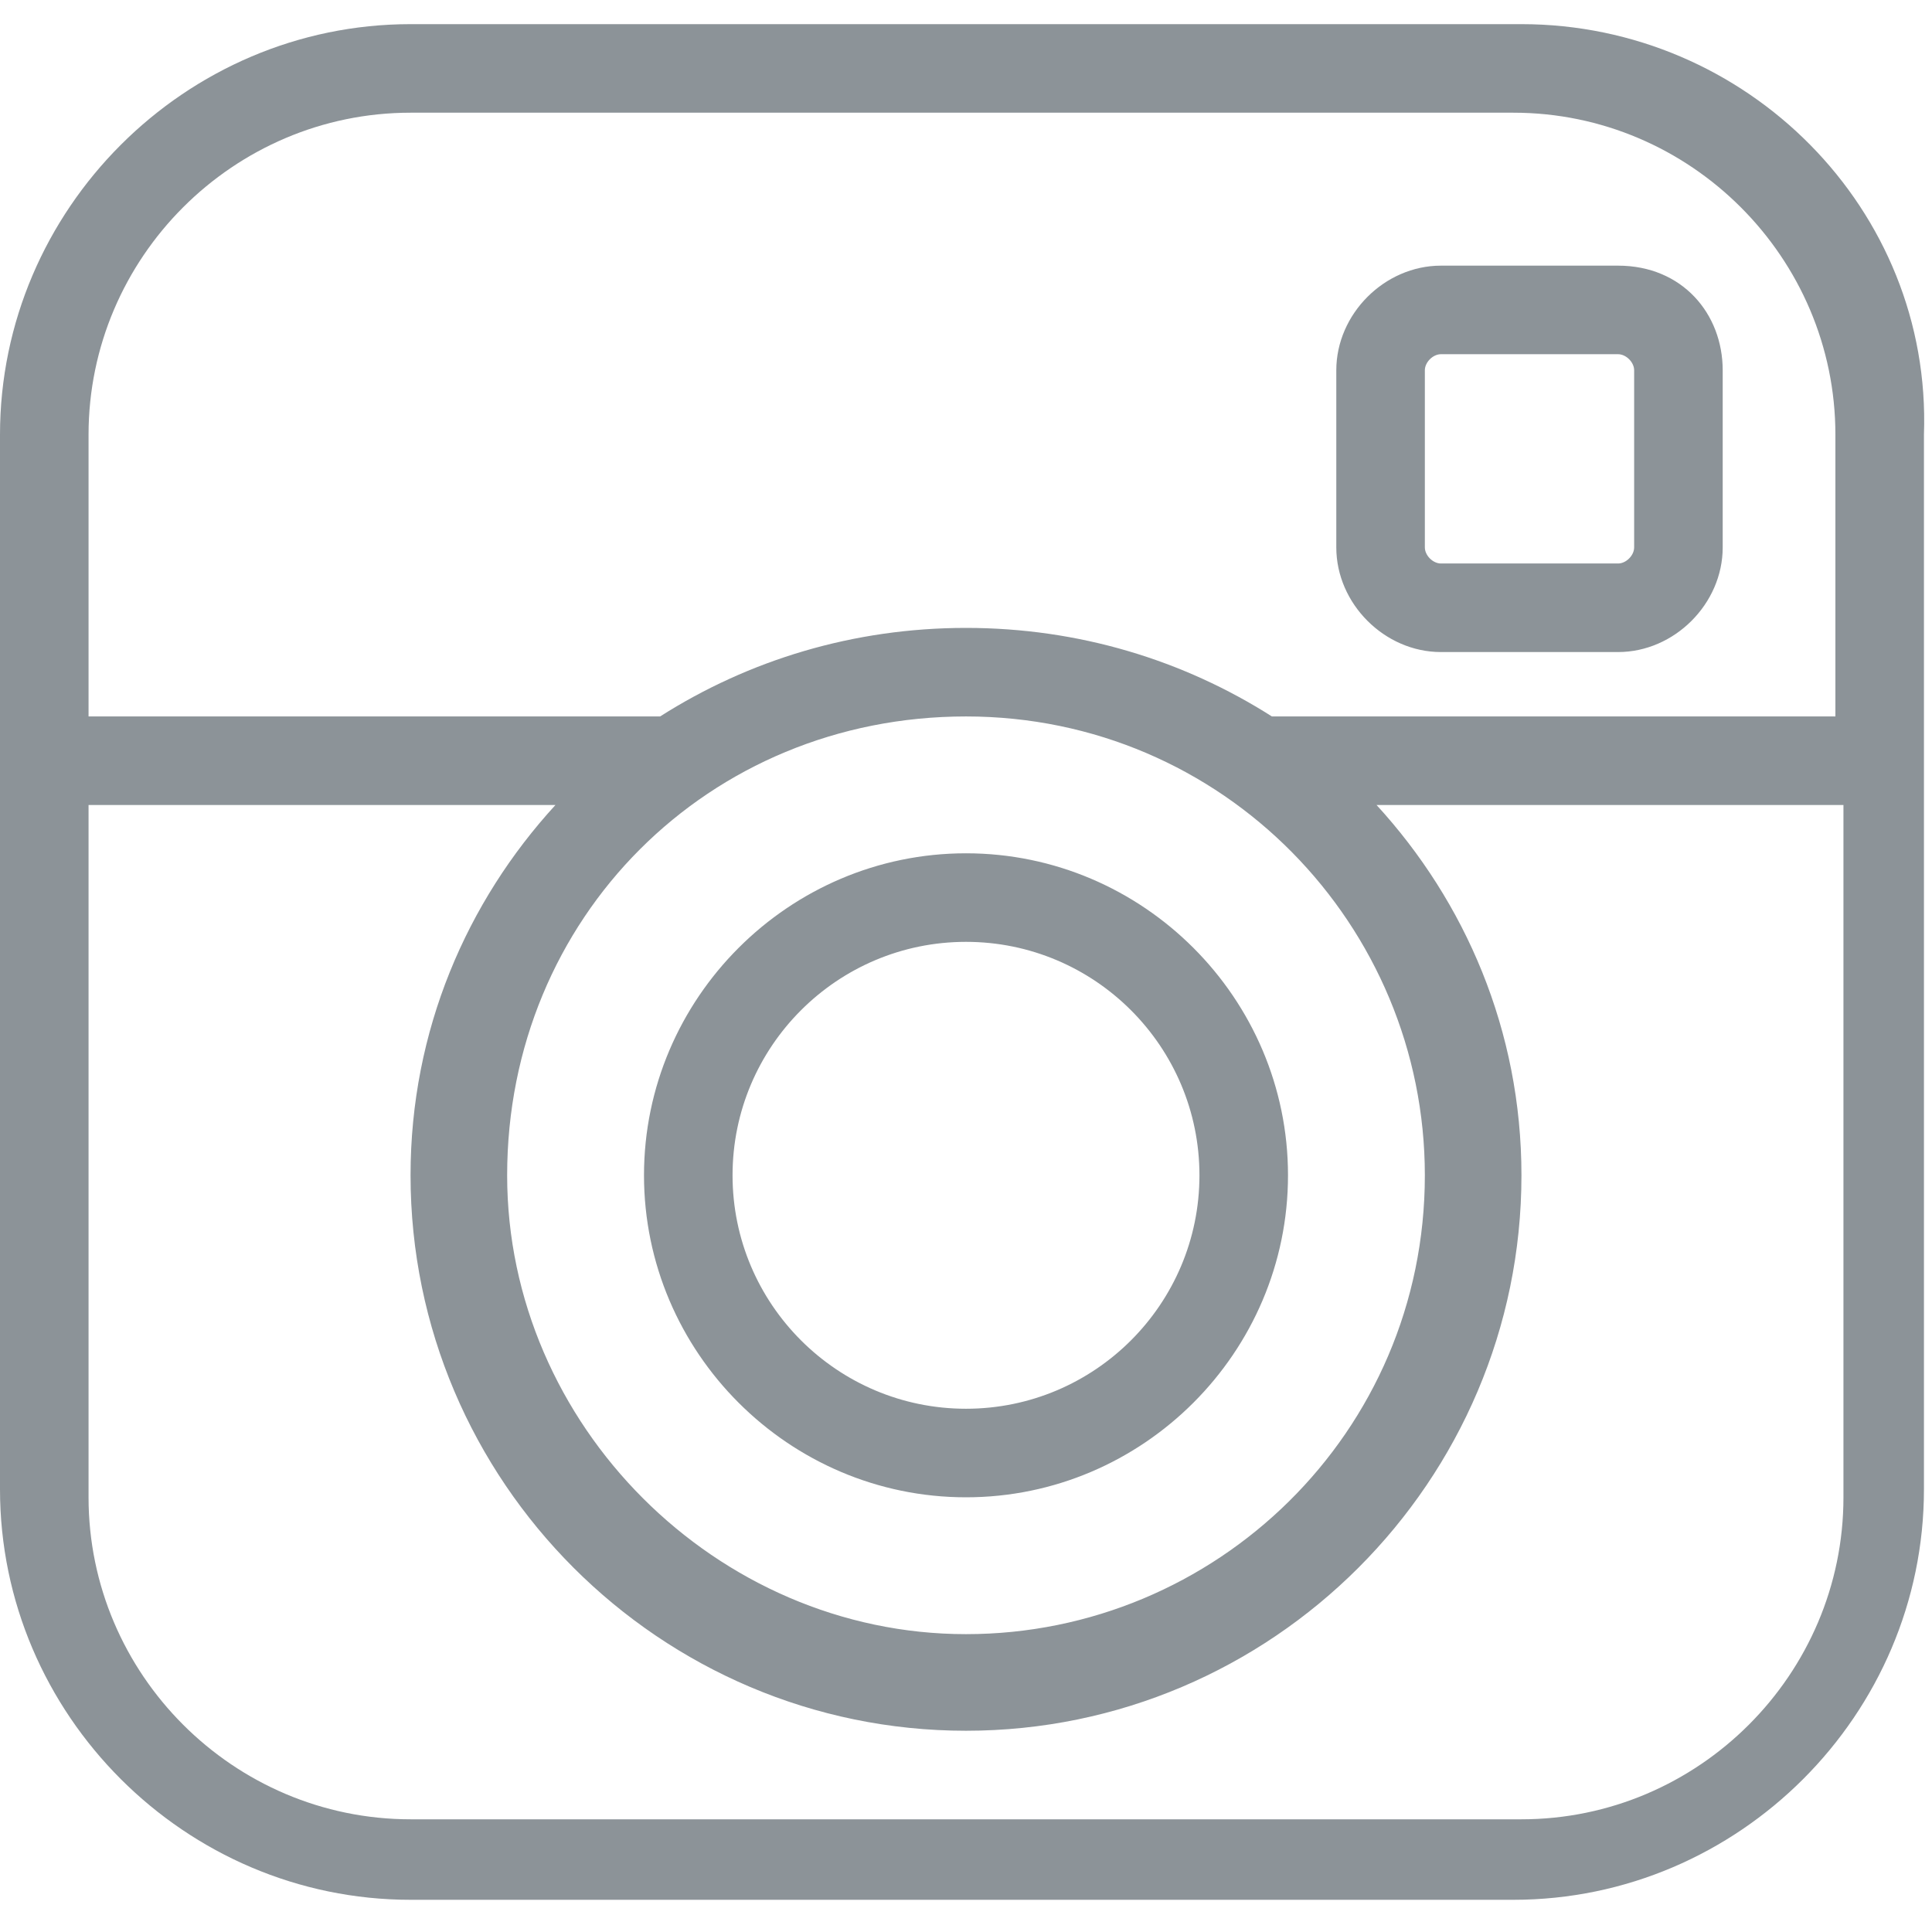
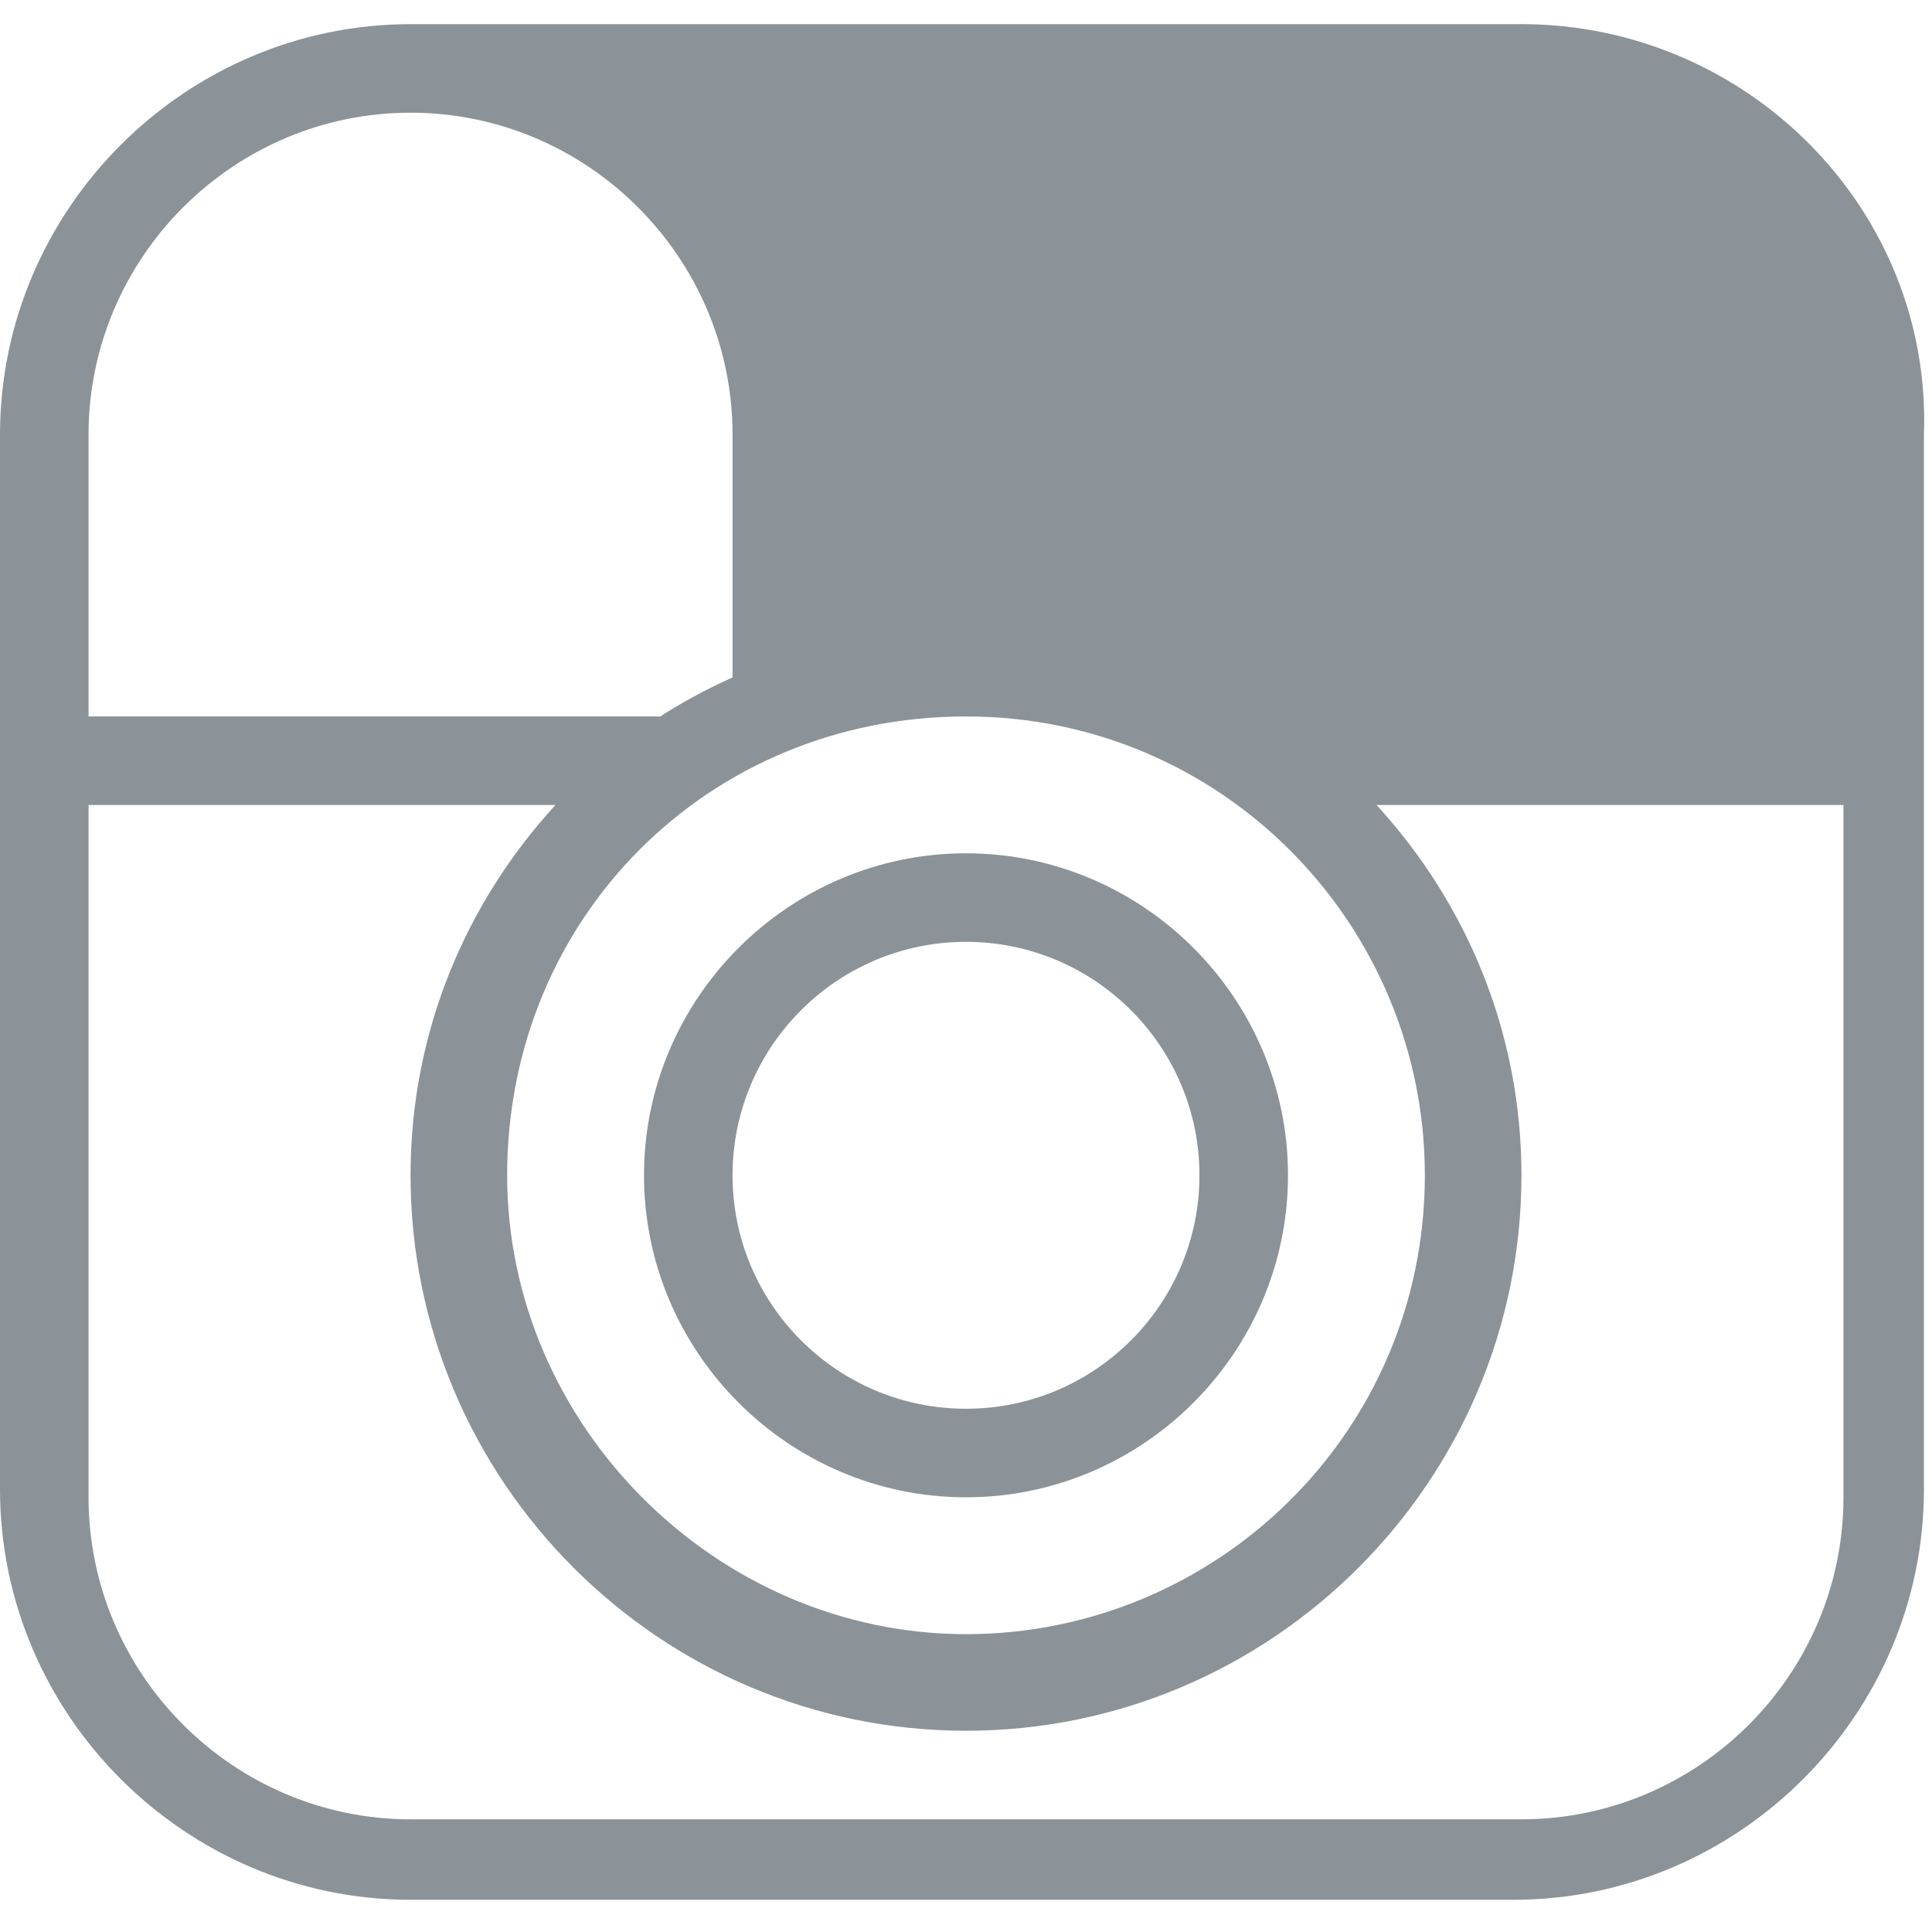
<svg xmlns="http://www.w3.org/2000/svg" version="1.1" id="Instagram" x="0px" y="0px" viewBox="0 0 24 24" style="enable-background:new 0 0 24 24;" xml:space="preserve">
  <style type="text/css">
	.st0{fill:#8C9398;}
</style>
  <g>
-     <path class="st0" d="M20.1,3.3h-2.2c-0.7,0-1.3,0.6-1.3,1.3v2.2c0,0.7,0.6,1.3,1.3,1.3h2.2c0.7,0,1.3-0.6,1.3-1.3V4.6   C21.4,3.9,20.9,3.3,20.1,3.3z M20.3,6.8c0,0.1-0.1,0.2-0.2,0.2h-2.2c-0.1,0-0.2-0.1-0.2-0.2V4.6c0-0.1,0.1-0.2,0.2-0.2h2.2   c0.1,0,0.2,0.1,0.2,0.2V6.8z M18.9,0.3H5.1C2.3,0.3,0,2.6,0,5.4v13.1c0,2.8,2.3,5.1,5.1,5.1h13.7c2.8,0,5.1-2.3,5.1-5.1V5.4   C24,2.6,21.7,0.3,18.9,0.3z M22.9,18.6c0,2.2-1.8,4-4,4H5.1c-2.2,0-4-1.8-4-4V10h5.8c-1.1,1.2-1.8,2.8-1.8,4.6   c0,3.8,3.1,6.9,6.9,6.9s6.9-3.1,6.9-6.9c0-1.8-0.7-3.4-1.8-4.6h5.8V18.6z M12,8.9c3.2,0,5.7,2.6,5.7,5.7c0,3.2-2.6,5.7-5.7,5.7   s-5.7-2.6-5.7-5.7C6.3,11.4,8.8,8.9,12,8.9z M22.9,8.9h-7.1c-1.1-0.7-2.4-1.1-3.8-1.1c-1.4,0-2.7,0.4-3.8,1.1H1.1V5.4   c0-2.2,1.8-4,4-4h13.7c2.2,0,4,1.8,4,4V8.9z M12,18.6c2.2,0,4-1.8,4-4c0-2.2-1.8-4-4-4s-4,1.8-4,4C8,16.8,9.8,18.6,12,18.6z    M12,11.7c1.6,0,2.9,1.3,2.9,2.9c0,1.6-1.3,2.9-2.9,2.9s-2.9-1.3-2.9-2.9C9.1,13,10.4,11.7,12,11.7z" />
+     <path class="st0" d="M20.1,3.3h-2.2c-0.7,0-1.3,0.6-1.3,1.3v2.2c0,0.7,0.6,1.3,1.3,1.3h2.2c0.7,0,1.3-0.6,1.3-1.3V4.6   C21.4,3.9,20.9,3.3,20.1,3.3z M20.3,6.8c0,0.1-0.1,0.2-0.2,0.2h-2.2c-0.1,0-0.2-0.1-0.2-0.2V4.6c0-0.1,0.1-0.2,0.2-0.2h2.2   c0.1,0,0.2,0.1,0.2,0.2V6.8z M18.9,0.3H5.1C2.3,0.3,0,2.6,0,5.4v13.1c0,2.8,2.3,5.1,5.1,5.1h13.7c2.8,0,5.1-2.3,5.1-5.1V5.4   C24,2.6,21.7,0.3,18.9,0.3z M22.9,18.6c0,2.2-1.8,4-4,4H5.1c-2.2,0-4-1.8-4-4V10h5.8c-1.1,1.2-1.8,2.8-1.8,4.6   c0,3.8,3.1,6.9,6.9,6.9s6.9-3.1,6.9-6.9c0-1.8-0.7-3.4-1.8-4.6h5.8V18.6z M12,8.9c3.2,0,5.7,2.6,5.7,5.7c0,3.2-2.6,5.7-5.7,5.7   s-5.7-2.6-5.7-5.7C6.3,11.4,8.8,8.9,12,8.9z M22.9,8.9h-7.1c-1.1-0.7-2.4-1.1-3.8-1.1c-1.4,0-2.7,0.4-3.8,1.1H1.1V5.4   c0-2.2,1.8-4,4-4c2.2,0,4,1.8,4,4V8.9z M12,18.6c2.2,0,4-1.8,4-4c0-2.2-1.8-4-4-4s-4,1.8-4,4C8,16.8,9.8,18.6,12,18.6z    M12,11.7c1.6,0,2.9,1.3,2.9,2.9c0,1.6-1.3,2.9-2.9,2.9s-2.9-1.3-2.9-2.9C9.1,13,10.4,11.7,12,11.7z" />
  </g>
</svg>